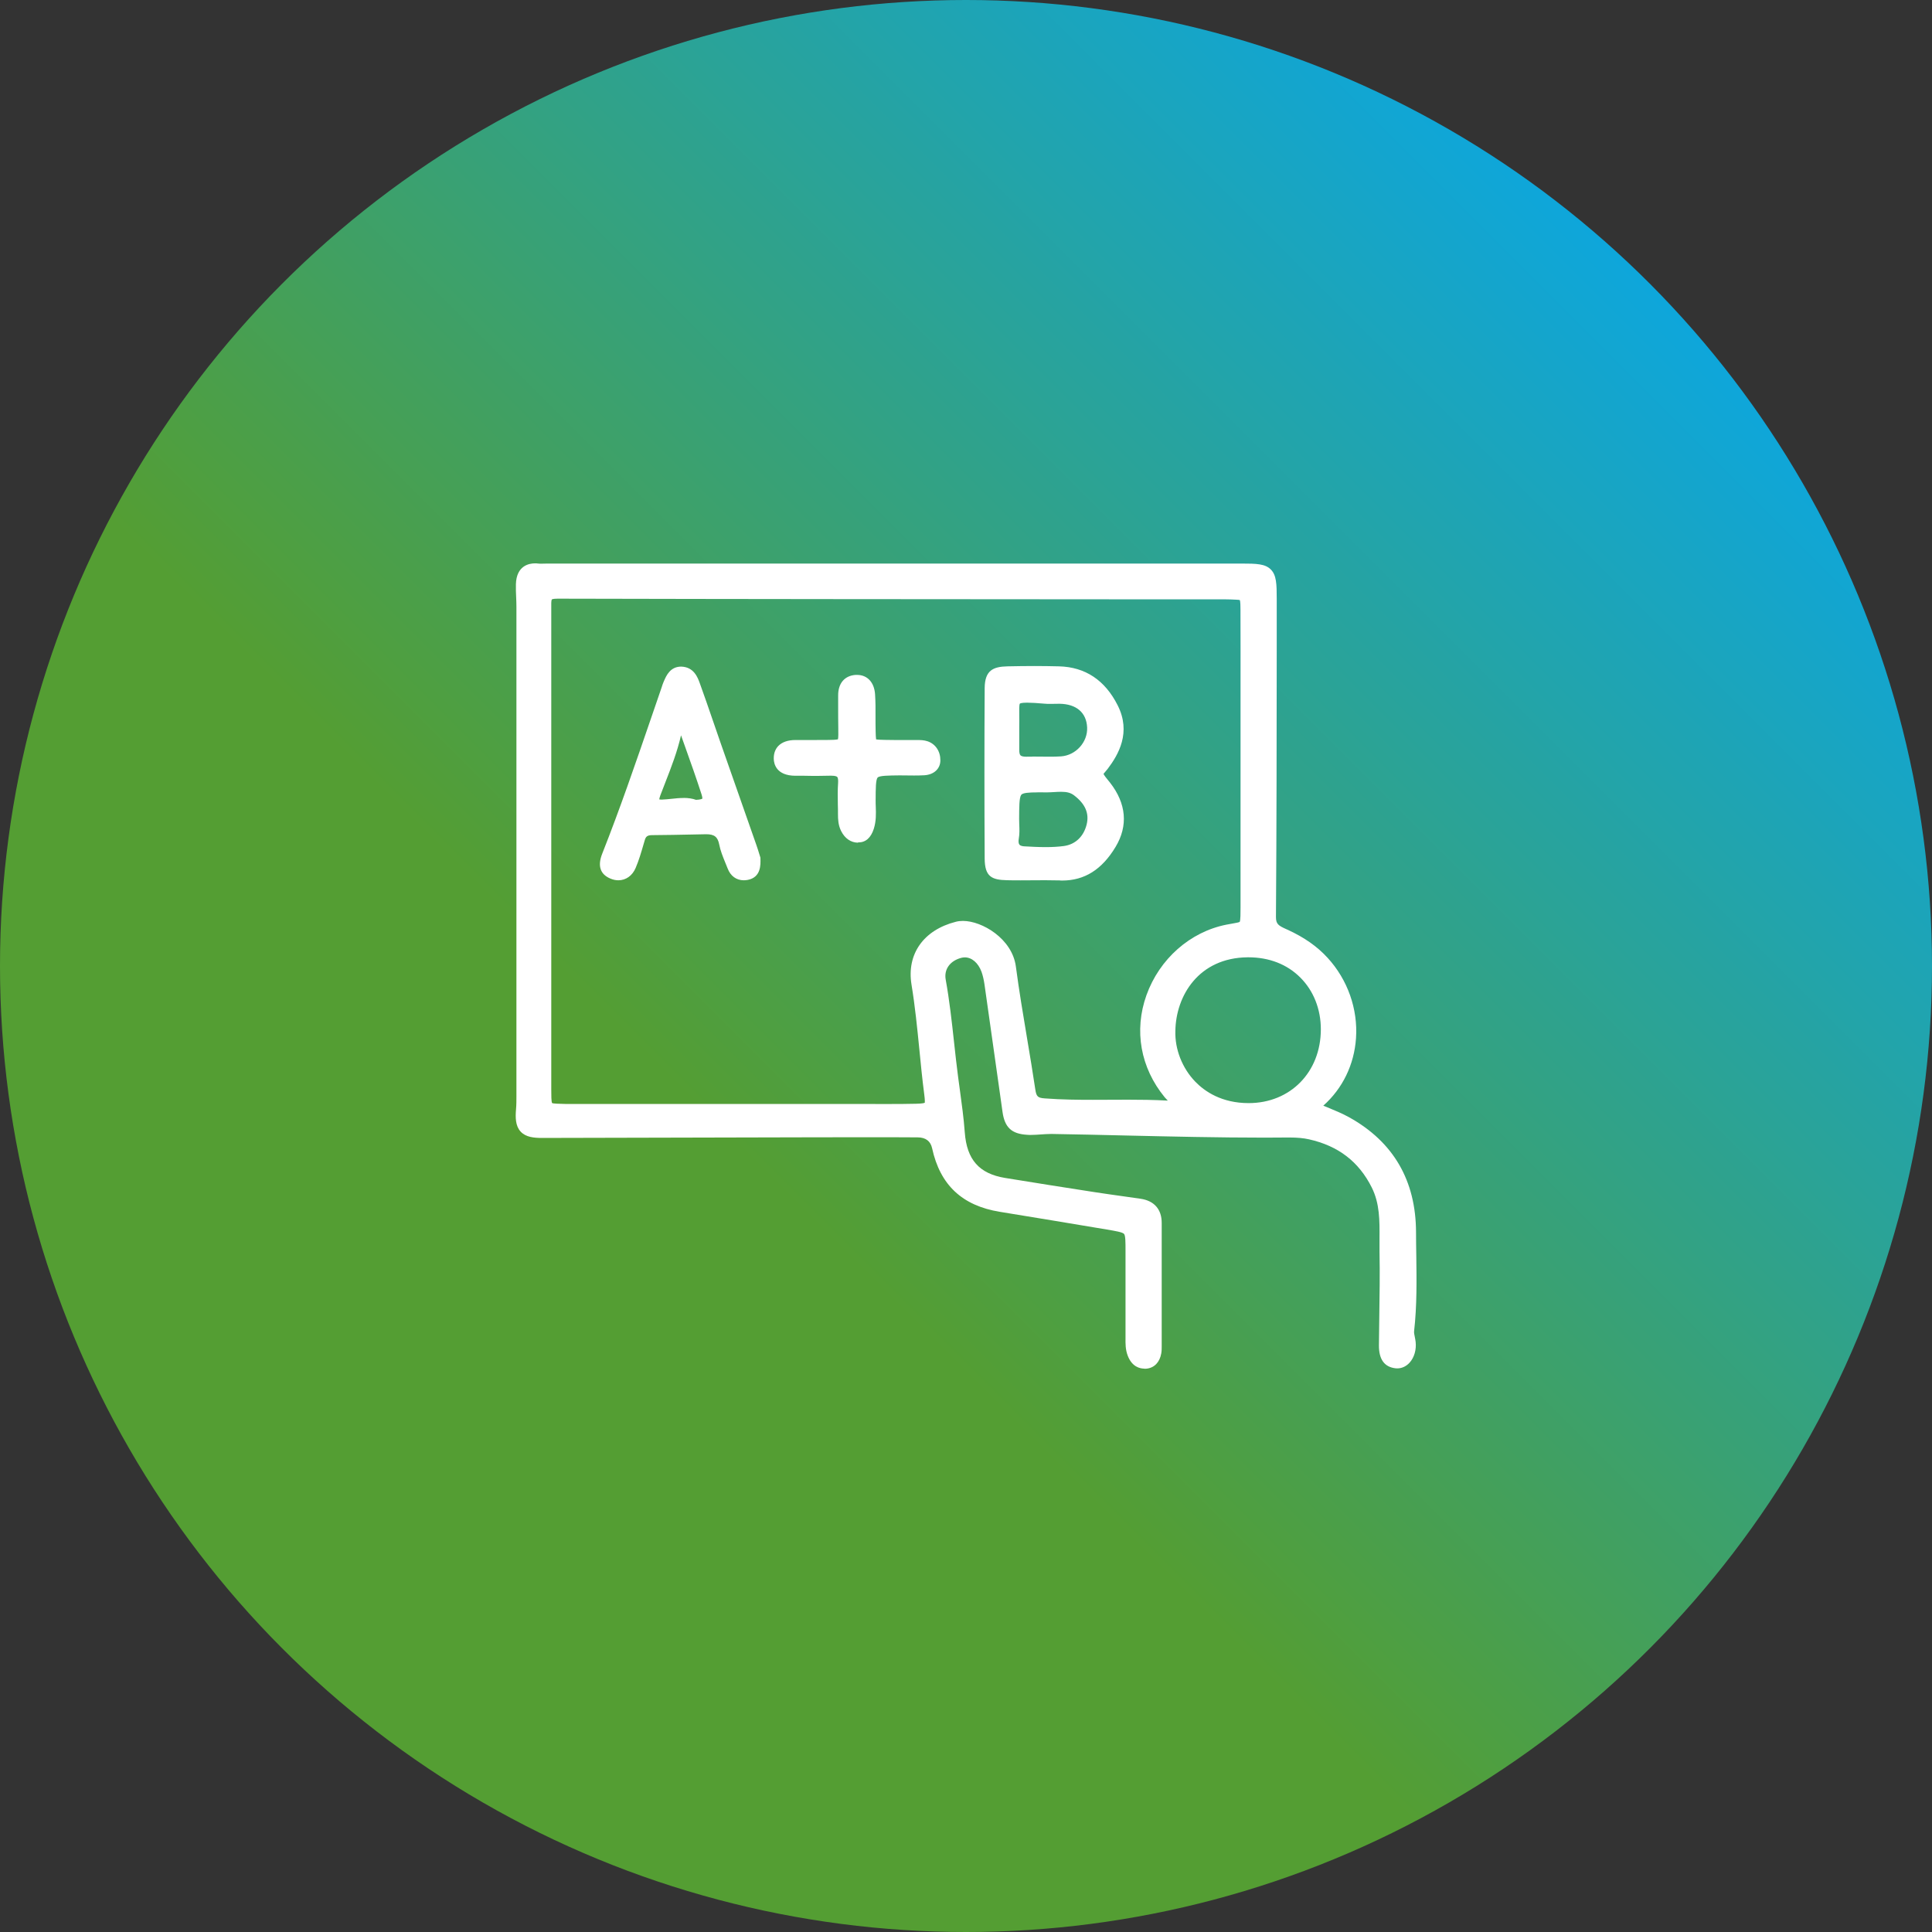
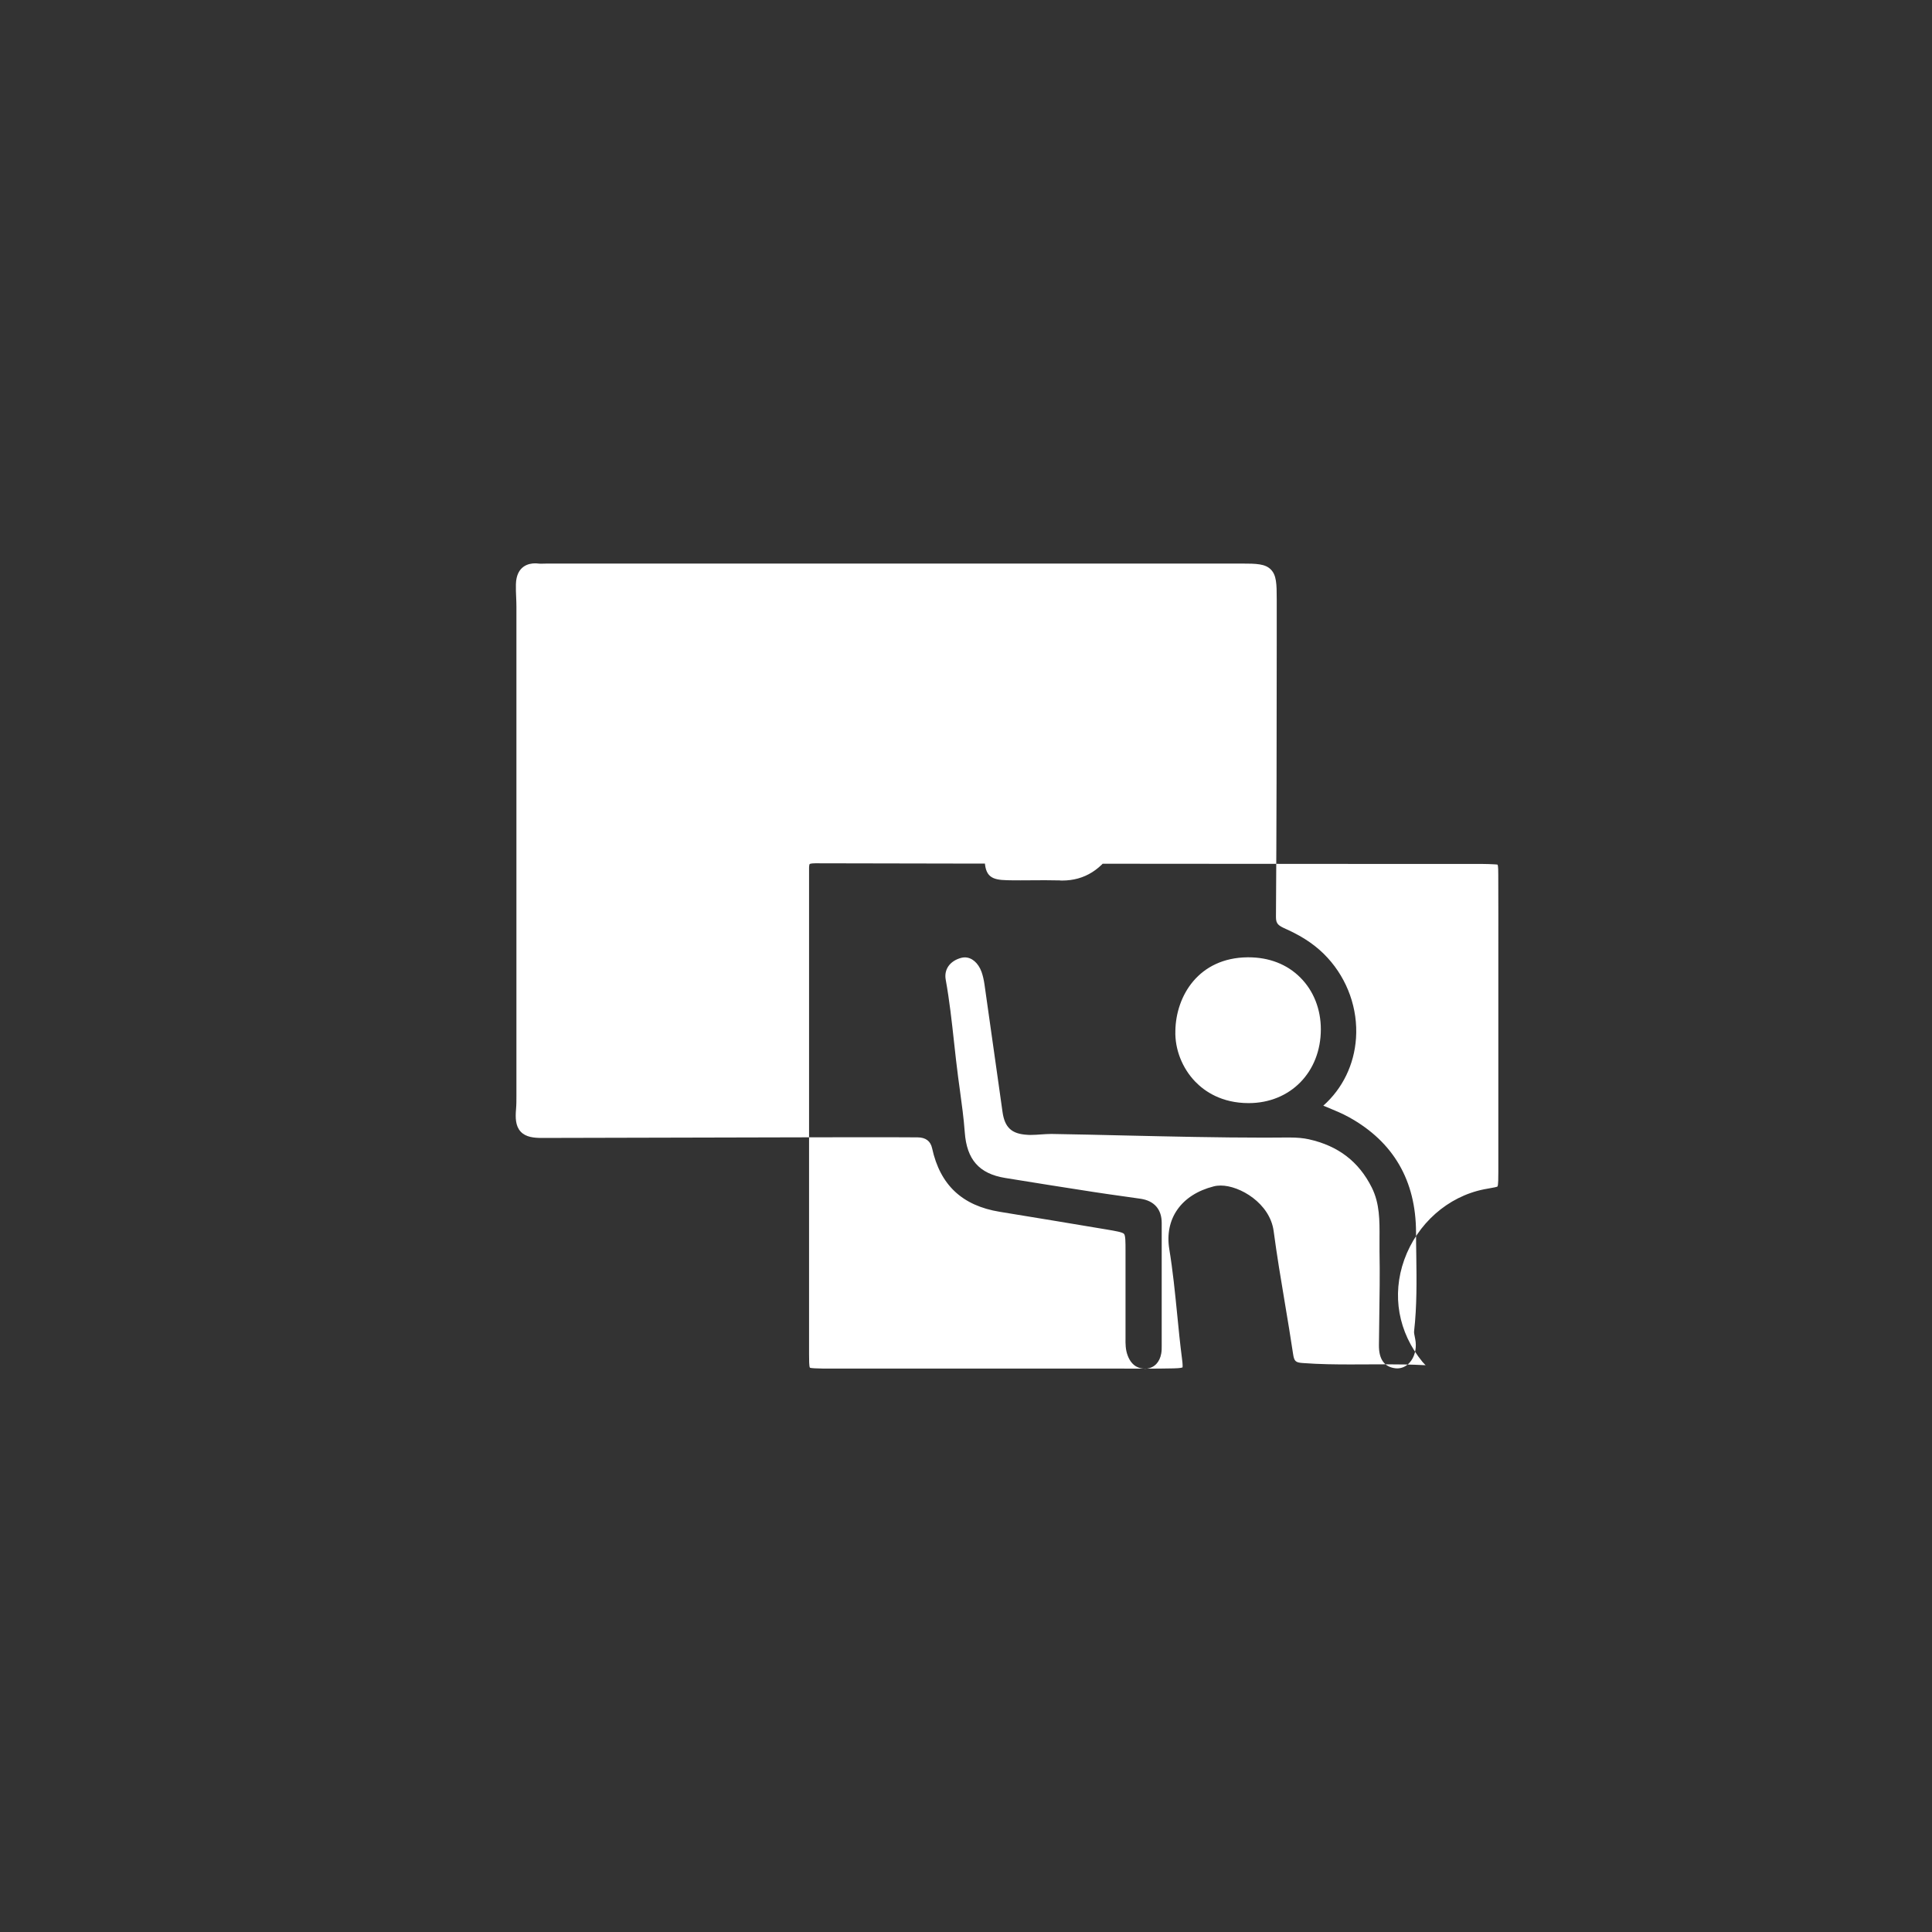
<svg xmlns="http://www.w3.org/2000/svg" id="Layer_2" data-name="Layer 2" viewBox="0 0 300 300">
  <rect x="0" y="0" width="300" height="300" fill="#333333" stroke="none" />
  <defs>
    <linearGradient id="linear-gradient" x1="43.93" y1="256.07" x2="256.07" y2="43.93" gradientUnits="userSpaceOnUse">
      <stop offset=".35" stop-color="#549e33" />
      <stop offset="1" stop-color="#0ea6db" />
    </linearGradient>
  </defs>
  <g id="Layer_1-2" data-name="Layer 1">
-     <circle cx="150" cy="150" r="150" style="fill: url(#linear-gradient);" />
-     <path d="M177.7,212.52c-.68,0-1.92-.26-2.59-2.02-.36-.94-.35-1.88-.34-2.71v-.48c0-2.54,0-5.08,0-7.62v-5.45c0-1.33,0-2.38-.23-2.64-.24-.27-1.31-.45-2.67-.68-5.54-.93-11.08-1.85-16.62-2.75-5.84-.95-9.27-4.17-10.51-9.86q-.37-1.69-2.26-1.7c-2.53-.02-5.07-.02-7.6-.02-2.28,0-8.33.01-8.33.01-14.13.03-28.26.06-42.38.1-1.28,0-2.53-.12-3.33-.99-.81-.88-.82-2.19-.71-3.47.06-.69.06-1.38.06-2.11v-.35c0-25.18,0-50.36,0-75.54,0-.49-.02-.99-.04-1.48-.03-.66-.06-1.35-.04-2.04.08-2.92,2.09-3.24,2.95-3.24.16,0,.34,0,.52.03.15.02.31.02.46.02s.32,0,.48-.01c.18,0,.36-.01.54-.01h107.73c2.32,0,3.67.04,4.54.92.88.88.92,2.24.92,4.58v7.29c-.01,13.8-.02,28.07-.12,42.11,0,1.08.4,1.32,1.56,1.85l.23.1c2.63,1.21,4.61,2.6,6.23,4.37,3.11,3.39,4.72,7.94,4.41,12.48-.28,4.11-2.08,7.81-5.08,10.48.19.08.38.16.57.23,1.21.5,2.36.97,3.46,1.58,6.87,3.82,10.35,9.83,10.37,17.85,0,1.19.02,2.38.04,3.58.05,3.85.11,7.84-.34,11.78-.03.23.04.55.11.89.05.26.1.51.13.77.13,1.21-.21,2.41-.93,3.21-.52.58-1.2.9-1.91.9-.08,0-.17,0-.26-.01-1.75-.19-2.62-1.39-2.6-3.59.01-1.33.03-2.67.05-4,.05-3.48.11-7.09.04-10.62-.01-.65,0-1.3,0-1.95.02-2.79.04-5.42-1.2-7.91-2.01-4.02-5.2-6.47-9.76-7.49-.86-.19-1.82-.28-3.03-.28h-.23c-1.21.01-2.42.02-3.62.02-7.18,0-14.48-.17-21.53-.33-3.83-.09-7.66-.18-11.49-.24h-.15c-.5,0-1,.04-1.5.07-.55.04-1.09.08-1.64.08-.19,0-.38,0-.57-.02-2.41-.14-3.48-1.14-3.82-3.56l-.6-4.26c-.73-5.18-1.46-10.36-2.2-15.54-.11-.75-.26-1.39-.46-1.95-.51-1.38-1.5-2.24-2.6-2.24-.19,0-.38.03-.57.08-1.74.47-2.68,1.79-2.39,3.38.59,3.25.95,6.56,1.3,9.76.2,1.8.39,3.59.63,5.39.09.66.18,1.33.27,1.99.29,2.15.6,4.36.76,6.57.31,4.24,2.24,6.42,6.26,7.08,4.6.75,9.2,1.48,13.81,2.19,1.49.23,2.98.44,4.48.65.91.13,1.83.26,2.74.39,2.13.31,3.3,1.65,3.29,3.77-.01,4.25-.01,8.5,0,12.74v6.38c0,.38,0,.74-.07,1.13-.24,1.36-1.06,2.22-2.25,2.36-.12.01-.24.02-.35.02ZM137.67,171.43c1.52,0,3.03,0,4.55-.04,1.02-.02,1.3-.11,1.38-.16,0-.04.05-.33-.09-1.35-.3-2.3-.53-4.63-.75-6.89-.33-3.32-.67-6.75-1.22-10.09-.78-4.75,1.86-8.49,6.89-9.77.34-.09.71-.13,1.1-.13,2.96,0,7.63,2.75,8.21,7.06.5,3.75,1.13,7.55,1.75,11.22.44,2.63.88,5.25,1.27,7.88.17,1.12.38,1.32,1.49,1.4,2.63.2,5.24.22,7.43.22.91,0,1.83,0,2.74-.01.92,0,1.84-.01,2.76-.01,1.83,0,3.95.02,6.16.14-.04-.05-.09-.1-.15-.15-.12-.12-.24-.25-.34-.37-3.76-4.59-4.79-10.36-2.83-15.85,2.02-5.63,6.77-9.83,12.41-10.95.37-.07.7-.13.99-.18.45-.08.96-.17,1.08-.25.13-.21.13-1.48.13-2.24,0-6.7,0-13.4,0-20.09v-13.43c0-4.23.01-8.46-.01-12.68,0-.44,0-1.34-.11-1.54-.12-.04-.94-.07-1.42-.09-.37-.01-.74-.02-1.11-.02h-1.69s-15.46,0-15.46,0c-28.26-.02-57.49-.03-86.24-.1h0c-.77,0-.9.12-.9.12,0,0-.08.11-.09.56,0,.53,0,1.06,0,1.58v18.49c0,18.49,0,36.97,0,55.46,0,.89,0,1.9.13,2.11.17.1,1.13.12,2.05.14.2,0,.41,0,.61,0h43.04s5.23.01,6.27.01ZM193.73,148.65c-7.59.07-11.14,5.97-11.22,11.43-.09,2.84,1.06,5.78,3.09,7.88,1.47,1.52,4.1,3.33,8.29,3.33,6.49,0,11.2-4.82,11.21-11.45,0-3.13-1.12-5.98-3.18-8.04-2.05-2.06-4.84-3.15-8.07-3.15h-.12ZM164.66,136.71c-.79-.02-1.58-.03-2.37-.03-.63,0-3.19.02-3.83.02-.7,0-1.39,0-2.08-.02-2.39-.05-3.46-.55-3.48-3.36-.05-9.11-.05-18.02,0-26.47.02-2.76,1.31-3.33,3.53-3.38,1.41-.03,2.82-.05,4.23-.05,1.26,0,2.53.02,3.79.05,4.07.11,7.13,2.14,9.1,6.05,2.13,4.21.13,7.65-1.55,9.87-.21.27-.43.53-.65.78.17.32.41.61.67.93.11.14.23.27.34.42,2.54,3.25,2.84,6.7.87,9.98-2.11,3.52-4.82,5.23-8.3,5.23h-.27ZM161.1,123.04c-1.36,0-2.3.07-2.53.39-.31.45-.31,1.84-.32,3.76,0,.28.01.56.02.84.03.71.06,1.44-.07,2.18-.08.44-.04.77.09.94.17.21.55.26.77.27,1.04.06,2.22.12,3.35.12,1.05,0,1.97-.06,2.8-.17,1.78-.25,3.07-1.48,3.53-3.37.41-1.7-.22-3.17-1.95-4.49-.52-.4-1.1-.56-2.01-.56-.35,0-.7.02-1.04.04-.39.02-.77.05-1.15.05h-.12c-.51,0-.97-.01-1.38-.01ZM160.33,117.48c.46,0,.91,0,1.37.01.45,0,.89.01,1.33.01.58,0,1.16-.01,1.73-.05,2.29-.16,4.15-2.21,4.05-4.48-.1-2.31-1.66-3.65-4.28-3.69,0,0-1.23.02-1.45.02-.28,0-.57,0-.85-.03-1.16-.1-2.08-.16-2.75-.16-.91,0-1.09.13-1.11.14-.13.17-.11,1.09-.1,1.82,0,.52.02,1.11,0,1.8v1.31c0,.85,0,1.56,0,2.28,0,.4.06.7.19.83.13.13.43.21.84.21h.1c.31,0,.62-.01.92-.01ZM115.49,136.69c-1.15,0-2.06-.67-2.5-1.83-.12-.32-.25-.63-.38-.94-.36-.89-.74-1.8-.93-2.79-.23-1.18-.76-1.59-2.02-1.59l-2,.04c-2.12.04-4.25.09-6.38.1-.79,0-1,.24-1.16.78l-.2.68c-.35,1.2-.71,2.45-1.22,3.64-.51,1.2-1.51,1.91-2.68,1.91-.41,0-.82-.09-1.23-.26-1.6-.67-2.03-1.98-1.27-3.89,2.74-6.92,5.2-14.09,7.58-21.03.53-1.53,1.05-3.07,1.58-4.6l.09-.27c.08-.24.15-.48.25-.7l.09-.21c.36-.83.97-2.22,2.67-2.22,1.97.06,2.56,1.69,2.88,2.57.72,1.98,1.4,3.97,2.09,5.97.38,1.11.76,2.22,1.15,3.33.99,2.83,5.56,15.86,5.56,15.86.18.51.34,1.03.46,1.43l.16.51v.14c.03.95.1,2.91-1.97,3.31-.22.04-.42.06-.62.06ZM106.15,123.9c.73,0,1.37.1,1.93.3.75-.03.95-.17.98-.19,0,0,.03-.18-.13-.68-.79-2.45-1.67-4.92-2.52-7.3l-.66-1.85c-.58,2.53-1.51,4.94-2.42,7.27-.26.68-.53,1.36-.79,2.05-.12.32-.16.52-.17.63.07.01.17.03.33.03h.1c.5-.02.99-.07,1.48-.12.61-.07,1.23-.13,1.85-.13ZM133.21,130.85c-1.09-.02-2.01-.65-2.59-1.79-.46-.9-.5-1.83-.5-2.63,0-.5,0-1-.02-1.51-.02-1.09-.04-2.22.04-3.35.03-.45-.02-.8-.13-.92-.05-.06-.25-.2-.91-.2h-.17c-.64.02-1.28.03-1.92.03-.7,0-1.4,0-2.11-.02h-1.43c-2.92-.03-3.3-1.84-3.32-2.62-.03-1.01.36-1.64.7-2,.59-.61,1.49-.93,2.68-.93h3.04c.68,0,1.36,0,2.05-.01.5,0,1.24-.02,1.5-.1.07-.27.06-1.04.05-1.67-.02-1.15-.02-2.3-.02-3.45v-1.66c-.02-1.9.99-3.1,2.7-3.22.08,0,.16,0,.24,0,1.59,0,2.66,1.15,2.79,2.99.08,1.2.08,2.4.07,3.56,0,.74,0,1.48.02,2.21.01.46.03,1.01.07,1.25.26.05.85.07,1.35.08.55.01,1.1.02,1.65.02h2.17c.32,0,1.16,0,1.16,0,.52,0,1.1,0,1.68.2,1.22.42,1.98,1.55,1.97,2.96,0,1.3-1,2.22-2.48,2.31-.53.03-1.07.04-1.6.04-.38,0-1.9-.02-2.27-.02-1.72.02-3.08.03-3.38.33-.31.31-.31,1.71-.32,3.49,0,.37,0,.7.02,1.03.04,1.11.07,2.25-.3,3.43-.45,1.41-1.26,2.13-2.41,2.13h-.04Z" style="fill: #fff;" />
+     <path d="M177.7,212.52c-.68,0-1.92-.26-2.59-2.02-.36-.94-.35-1.88-.34-2.71v-.48c0-2.54,0-5.08,0-7.62v-5.45c0-1.33,0-2.38-.23-2.64-.24-.27-1.31-.45-2.67-.68-5.54-.93-11.08-1.85-16.62-2.75-5.84-.95-9.27-4.17-10.51-9.86q-.37-1.69-2.26-1.7c-2.53-.02-5.07-.02-7.6-.02-2.28,0-8.33.01-8.33.01-14.13.03-28.26.06-42.38.1-1.28,0-2.53-.12-3.33-.99-.81-.88-.82-2.19-.71-3.47.06-.69.06-1.38.06-2.11v-.35c0-25.18,0-50.36,0-75.54,0-.49-.02-.99-.04-1.48-.03-.66-.06-1.35-.04-2.04.08-2.92,2.09-3.24,2.95-3.24.16,0,.34,0,.52.03.15.02.31.02.46.02s.32,0,.48-.01c.18,0,.36-.01.54-.01h107.73c2.32,0,3.67.04,4.54.92.88.88.92,2.24.92,4.58v7.29c-.01,13.8-.02,28.07-.12,42.11,0,1.08.4,1.32,1.56,1.85l.23.1c2.63,1.21,4.61,2.6,6.23,4.37,3.11,3.39,4.72,7.94,4.41,12.48-.28,4.11-2.08,7.81-5.08,10.48.19.08.38.16.57.23,1.21.5,2.36.97,3.46,1.58,6.87,3.82,10.35,9.83,10.37,17.85,0,1.19.02,2.38.04,3.58.05,3.85.11,7.84-.34,11.78-.03.23.04.55.11.89.05.26.1.51.13.77.13,1.21-.21,2.41-.93,3.21-.52.58-1.2.9-1.91.9-.08,0-.17,0-.26-.01-1.75-.19-2.62-1.39-2.6-3.59.01-1.33.03-2.67.05-4,.05-3.48.11-7.09.04-10.62-.01-.65,0-1.3,0-1.95.02-2.79.04-5.42-1.2-7.91-2.01-4.02-5.2-6.47-9.76-7.49-.86-.19-1.82-.28-3.03-.28h-.23c-1.21.01-2.42.02-3.62.02-7.18,0-14.48-.17-21.53-.33-3.83-.09-7.66-.18-11.49-.24h-.15c-.5,0-1,.04-1.5.07-.55.04-1.09.08-1.64.08-.19,0-.38,0-.57-.02-2.41-.14-3.48-1.14-3.82-3.56l-.6-4.26c-.73-5.18-1.46-10.36-2.2-15.54-.11-.75-.26-1.39-.46-1.95-.51-1.38-1.5-2.24-2.6-2.24-.19,0-.38.03-.57.08-1.74.47-2.68,1.79-2.39,3.38.59,3.25.95,6.56,1.3,9.76.2,1.8.39,3.59.63,5.39.09.66.18,1.33.27,1.99.29,2.15.6,4.36.76,6.57.31,4.24,2.24,6.42,6.26,7.08,4.6.75,9.2,1.48,13.81,2.19,1.49.23,2.98.44,4.48.65.91.13,1.83.26,2.74.39,2.13.31,3.3,1.65,3.29,3.77-.01,4.25-.01,8.5,0,12.74v6.38c0,.38,0,.74-.07,1.13-.24,1.36-1.06,2.22-2.25,2.36-.12.01-.24.02-.35.02Zc1.52,0,3.03,0,4.55-.04,1.02-.02,1.3-.11,1.38-.16,0-.04.05-.33-.09-1.35-.3-2.3-.53-4.63-.75-6.89-.33-3.32-.67-6.75-1.22-10.09-.78-4.75,1.86-8.49,6.89-9.77.34-.09.71-.13,1.1-.13,2.96,0,7.63,2.75,8.21,7.06.5,3.75,1.13,7.55,1.75,11.22.44,2.63.88,5.25,1.27,7.88.17,1.12.38,1.32,1.49,1.4,2.63.2,5.24.22,7.43.22.91,0,1.83,0,2.74-.01.92,0,1.84-.01,2.76-.01,1.83,0,3.95.02,6.16.14-.04-.05-.09-.1-.15-.15-.12-.12-.24-.25-.34-.37-3.76-4.59-4.79-10.36-2.83-15.85,2.02-5.63,6.77-9.83,12.41-10.95.37-.07.7-.13.99-.18.45-.08.96-.17,1.08-.25.13-.21.13-1.48.13-2.24,0-6.7,0-13.4,0-20.09v-13.43c0-4.23.01-8.46-.01-12.68,0-.44,0-1.34-.11-1.54-.12-.04-.94-.07-1.42-.09-.37-.01-.74-.02-1.11-.02h-1.69s-15.46,0-15.46,0c-28.26-.02-57.49-.03-86.24-.1h0c-.77,0-.9.12-.9.12,0,0-.08.11-.09.56,0,.53,0,1.06,0,1.58v18.49c0,18.49,0,36.97,0,55.46,0,.89,0,1.9.13,2.11.17.1,1.13.12,2.05.14.2,0,.41,0,.61,0h43.04s5.23.01,6.27.01ZM193.73,148.65c-7.59.07-11.14,5.97-11.22,11.43-.09,2.84,1.06,5.78,3.09,7.88,1.47,1.52,4.1,3.33,8.29,3.33,6.49,0,11.2-4.82,11.21-11.45,0-3.13-1.12-5.98-3.18-8.04-2.05-2.06-4.84-3.15-8.07-3.15h-.12ZM164.66,136.71c-.79-.02-1.58-.03-2.37-.03-.63,0-3.19.02-3.83.02-.7,0-1.39,0-2.08-.02-2.39-.05-3.46-.55-3.48-3.36-.05-9.11-.05-18.02,0-26.47.02-2.76,1.31-3.33,3.53-3.38,1.41-.03,2.82-.05,4.23-.05,1.26,0,2.53.02,3.79.05,4.07.11,7.13,2.14,9.1,6.05,2.13,4.21.13,7.65-1.55,9.87-.21.27-.43.53-.65.78.17.32.41.61.67.93.11.14.23.27.34.42,2.54,3.25,2.84,6.7.87,9.98-2.11,3.52-4.82,5.23-8.3,5.23h-.27ZM161.1,123.04c-1.36,0-2.3.07-2.53.39-.31.45-.31,1.84-.32,3.76,0,.28.01.56.02.84.03.71.06,1.44-.07,2.18-.08.44-.04.77.09.94.17.21.55.26.77.27,1.04.06,2.22.12,3.35.12,1.05,0,1.97-.06,2.8-.17,1.78-.25,3.07-1.48,3.53-3.37.41-1.7-.22-3.17-1.95-4.49-.52-.4-1.1-.56-2.01-.56-.35,0-.7.02-1.04.04-.39.02-.77.05-1.15.05h-.12c-.51,0-.97-.01-1.38-.01ZM160.33,117.48c.46,0,.91,0,1.37.01.45,0,.89.01,1.33.01.58,0,1.16-.01,1.73-.05,2.29-.16,4.15-2.21,4.05-4.48-.1-2.31-1.66-3.65-4.28-3.69,0,0-1.23.02-1.45.02-.28,0-.57,0-.85-.03-1.16-.1-2.08-.16-2.75-.16-.91,0-1.09.13-1.11.14-.13.17-.11,1.09-.1,1.82,0,.52.02,1.11,0,1.8v1.31c0,.85,0,1.56,0,2.28,0,.4.06.7.19.83.13.13.43.21.84.21h.1c.31,0,.62-.01.92-.01ZM115.49,136.69c-1.15,0-2.06-.67-2.5-1.83-.12-.32-.25-.63-.38-.94-.36-.89-.74-1.8-.93-2.79-.23-1.18-.76-1.59-2.02-1.59l-2,.04c-2.12.04-4.25.09-6.38.1-.79,0-1,.24-1.16.78l-.2.68c-.35,1.2-.71,2.45-1.22,3.64-.51,1.2-1.51,1.91-2.68,1.91-.41,0-.82-.09-1.23-.26-1.6-.67-2.03-1.98-1.27-3.89,2.74-6.92,5.2-14.09,7.58-21.03.53-1.53,1.05-3.07,1.58-4.6l.09-.27c.08-.24.15-.48.25-.7l.09-.21c.36-.83.97-2.22,2.67-2.22,1.97.06,2.56,1.69,2.88,2.57.72,1.98,1.4,3.97,2.09,5.97.38,1.11.76,2.22,1.15,3.33.99,2.83,5.56,15.86,5.56,15.86.18.51.34,1.03.46,1.43l.16.51v.14c.03.95.1,2.91-1.97,3.31-.22.04-.42.06-.62.06ZM106.15,123.9c.73,0,1.37.1,1.93.3.75-.03.95-.17.98-.19,0,0,.03-.18-.13-.68-.79-2.45-1.67-4.92-2.52-7.3l-.66-1.85c-.58,2.53-1.51,4.94-2.42,7.27-.26.68-.53,1.36-.79,2.05-.12.32-.16.52-.17.63.07.01.17.03.33.03h.1c.5-.02.99-.07,1.48-.12.61-.07,1.23-.13,1.85-.13ZM133.21,130.85c-1.09-.02-2.01-.65-2.59-1.79-.46-.9-.5-1.83-.5-2.63,0-.5,0-1-.02-1.51-.02-1.09-.04-2.22.04-3.35.03-.45-.02-.8-.13-.92-.05-.06-.25-.2-.91-.2h-.17c-.64.02-1.28.03-1.92.03-.7,0-1.4,0-2.11-.02h-1.43c-2.92-.03-3.3-1.84-3.32-2.62-.03-1.01.36-1.64.7-2,.59-.61,1.49-.93,2.68-.93h3.04c.68,0,1.36,0,2.05-.01.5,0,1.24-.02,1.5-.1.07-.27.06-1.04.05-1.67-.02-1.15-.02-2.3-.02-3.45v-1.66c-.02-1.9.99-3.1,2.7-3.22.08,0,.16,0,.24,0,1.59,0,2.66,1.15,2.79,2.99.08,1.2.08,2.4.07,3.56,0,.74,0,1.48.02,2.21.01.46.03,1.01.07,1.25.26.05.85.07,1.35.08.55.01,1.1.02,1.65.02h2.17c.32,0,1.16,0,1.16,0,.52,0,1.1,0,1.68.2,1.22.42,1.98,1.55,1.97,2.96,0,1.3-1,2.22-2.48,2.31-.53.03-1.07.04-1.6.04-.38,0-1.9-.02-2.27-.02-1.72.02-3.08.03-3.38.33-.31.31-.31,1.71-.32,3.49,0,.37,0,.7.02,1.03.04,1.11.07,2.25-.3,3.43-.45,1.41-1.26,2.13-2.41,2.13h-.04Z" style="fill: #fff;" />
  </g>
</svg>